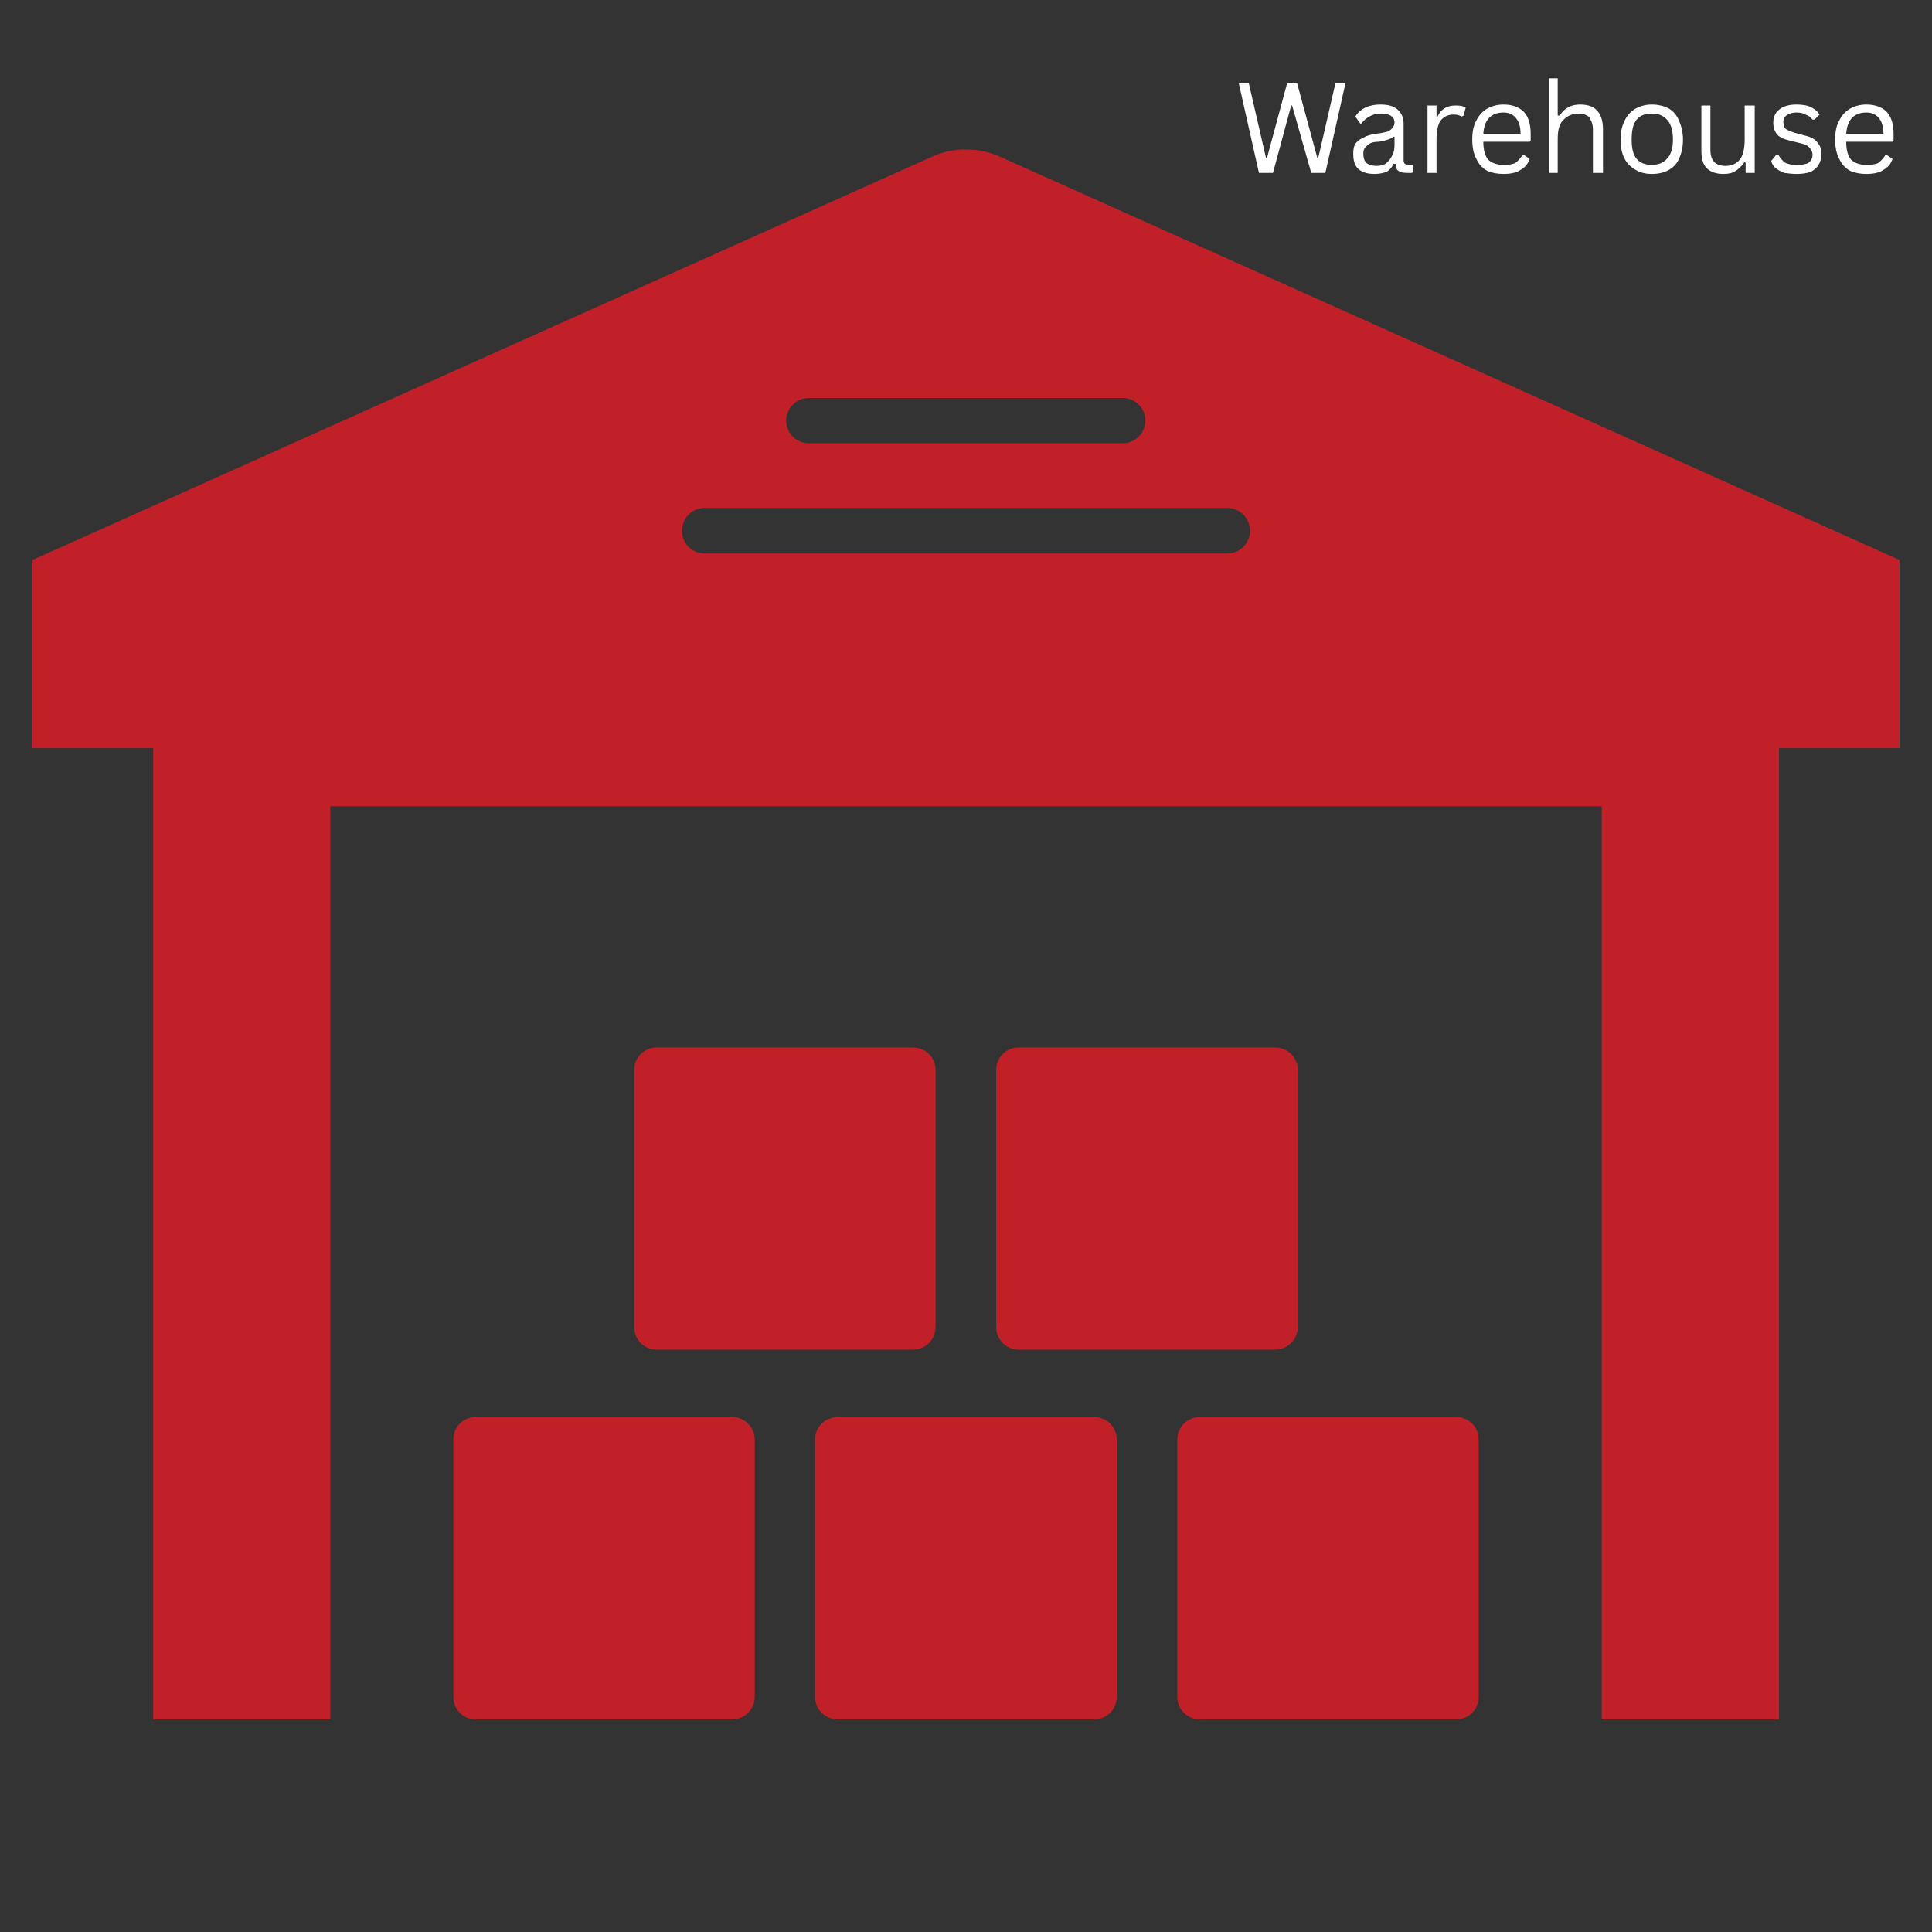
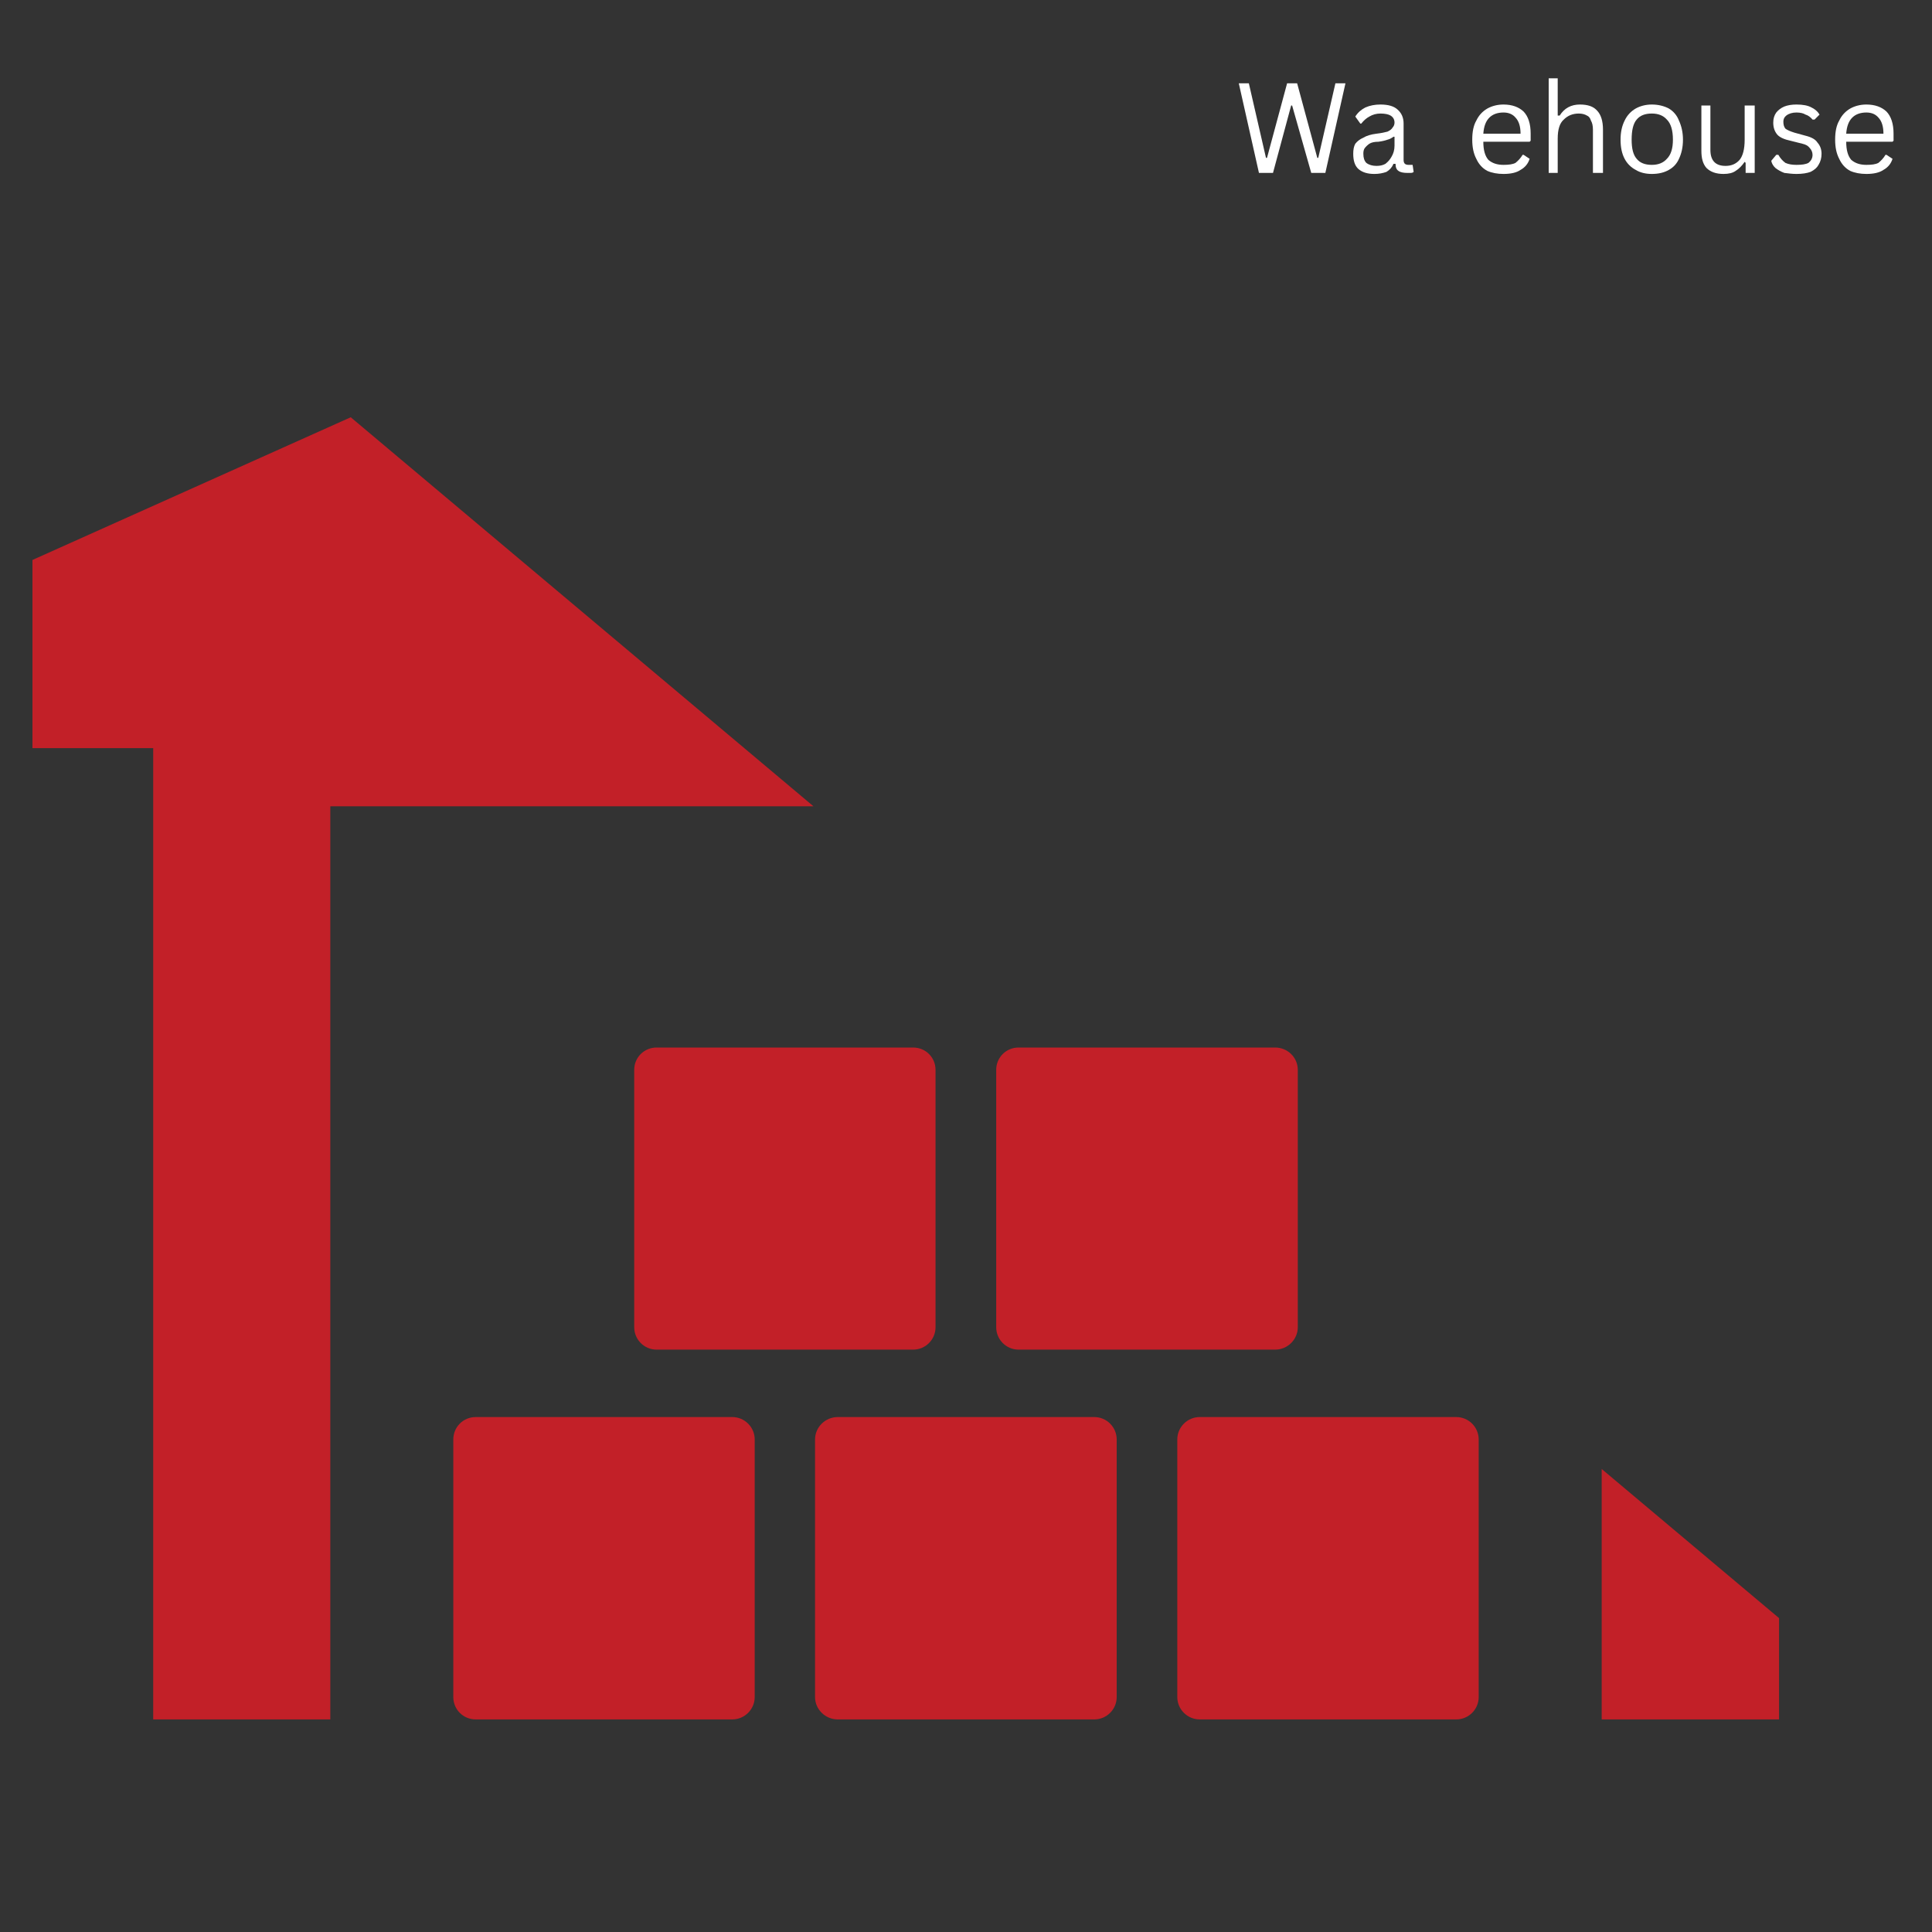
<svg xmlns="http://www.w3.org/2000/svg" width="40" zoomAndPan="magnify" viewBox="0 0 30 30" height="40" preserveAspectRatio="xMidYMid meet" version="1.0">
  <rect x="0" y="0" width="30" height="30" fill="#333333" stroke="none" />
  <defs>
    <g />
    <clipPath id="5175ffc914">
-       <path d="M 0.504 2.324 L 29.496 2.324 L 29.496 26.699 L 0.504 26.699 Z M 0.504 2.324 " clip-rule="nonzero" />
+       <path d="M 0.504 2.324 L 29.496 26.699 L 0.504 26.699 Z M 0.504 2.324 " clip-rule="nonzero" />
    </clipPath>
    <clipPath id="66bb7efb0d">
      <path d="M 18 22 L 23 22 L 23 26.699 L 18 26.699 Z M 18 22 " clip-rule="nonzero" />
    </clipPath>
    <clipPath id="a69320059e">
      <path d="M 7 22 L 12 22 L 12 26.699 L 7 26.699 Z M 7 22 " clip-rule="nonzero" />
    </clipPath>
    <clipPath id="d479b70a89">
      <path d="M 12.363 22 L 17.637 22 L 17.637 26.699 L 12.363 26.699 Z M 12.363 22 " clip-rule="nonzero" />
    </clipPath>
    <clipPath id="22a3542570">
      <path d="M 28 1 L 29.516 1 L 29.516 3 L 28 3 Z M 28 1 " clip-rule="nonzero" />
    </clipPath>
  </defs>
  <g clip-path="url(#5175ffc914)">
    <path fill="#c22028" d="M 10.941 7.887 L 19.059 7.887 C 19.25 7.887 19.41 8.047 19.41 8.242 C 19.41 8.438 19.25 8.594 19.059 8.594 L 10.941 8.594 C 10.746 8.594 10.59 8.438 10.59 8.242 C 10.59 8.047 10.746 7.887 10.941 7.887 Z M 12.551 6.18 C 12.555 6.18 12.559 6.18 12.566 6.18 L 17.434 6.18 C 17.629 6.18 17.789 6.34 17.785 6.535 C 17.781 6.727 17.629 6.883 17.434 6.883 L 12.566 6.883 C 12.371 6.887 12.211 6.73 12.207 6.535 C 12.207 6.344 12.359 6.184 12.551 6.18 Z M 14.973 2.32 C 14.793 2.324 14.617 2.363 14.461 2.438 L 0.504 8.695 L 0.504 11.617 L 2.379 11.617 L 2.379 26.699 L 5.129 26.699 L 5.129 12.52 L 24.871 12.52 L 24.871 26.699 L 27.625 26.699 L 27.625 11.617 L 29.496 11.617 L 29.496 8.695 L 15.539 2.438 C 15.359 2.355 15.168 2.316 14.973 2.324 L 14.973 2.32 " fill-opacity="1" fill-rule="nonzero" />
  </g>
  <g clip-path="url(#66bb7efb0d)">
    <path fill="#c22028" d="M 18.629 26.699 L 22.613 26.699 C 22.805 26.699 22.961 26.543 22.961 26.352 L 22.961 22.352 C 22.961 22.16 22.805 22.004 22.613 22.004 L 18.629 22.004 C 18.438 22.004 18.281 22.16 18.281 22.352 L 18.281 26.352 C 18.281 26.543 18.438 26.699 18.629 26.699 " fill-opacity="1" fill-rule="nonzero" />
  </g>
  <g clip-path="url(#a69320059e)">
    <path fill="#c22028" d="M 11.371 26.699 C 11.562 26.699 11.719 26.543 11.719 26.352 L 11.719 22.352 C 11.719 22.16 11.562 22.004 11.371 22.004 L 7.387 22.004 C 7.191 22.004 7.039 22.16 7.039 22.352 L 7.039 26.352 C 7.039 26.543 7.191 26.699 7.387 26.699 L 11.371 26.699 " fill-opacity="1" fill-rule="nonzero" />
  </g>
  <g clip-path="url(#d479b70a89)">
    <path fill="#c22028" d="M 12.656 22.352 L 12.656 26.352 C 12.656 26.543 12.816 26.699 13.008 26.699 L 16.992 26.699 C 17.184 26.699 17.34 26.543 17.34 26.352 L 17.34 22.352 C 17.34 22.16 17.184 22.004 16.992 22.004 L 13.008 22.004 C 12.816 22.004 12.656 22.16 12.656 22.352 " fill-opacity="1" fill-rule="nonzero" />
  </g>
  <path fill="#c22028" d="M 14.18 20.957 C 14.371 20.957 14.527 20.801 14.527 20.609 L 14.527 16.613 C 14.527 16.418 14.371 16.266 14.18 16.266 L 10.195 16.266 C 10.004 16.266 9.848 16.418 9.848 16.613 L 9.848 20.609 C 9.848 20.801 10.004 20.957 10.195 20.957 L 14.18 20.957 " fill-opacity="1" fill-rule="nonzero" />
  <path fill="#c22028" d="M 15.816 20.957 L 19.801 20.957 C 19.992 20.957 20.152 20.801 20.152 20.609 L 20.152 16.613 C 20.152 16.418 19.992 16.266 19.801 16.266 L 15.816 16.266 C 15.625 16.266 15.469 16.418 15.469 16.613 L 15.469 20.609 C 15.469 20.801 15.625 20.957 15.816 20.957 " fill-opacity="1" fill-rule="nonzero" />
  <g fill="#ffffff" fill-opacity="1">
    <g transform="translate(19.158, 2.685)">
      <g>
        <path d="M 0.609 0 L 0.391 0 L 0.078 -1.391 L 0.234 -1.391 L 0.5 -0.234 L 0.516 -0.234 L 0.828 -1.391 L 0.984 -1.391 L 1.297 -0.234 L 1.312 -0.234 L 1.578 -1.391 L 1.734 -1.391 L 1.422 0 L 1.203 0 L 0.906 -1.047 L 0.891 -1.047 Z M 0.609 0 " />
      </g>
    </g>
  </g>
  <g fill="#ffffff" fill-opacity="1">
    <g transform="translate(20.904, 2.685)">
      <g>
        <path d="M 0.438 0.016 C 0.332 0.016 0.25 -0.008 0.188 -0.062 C 0.133 -0.113 0.109 -0.191 0.109 -0.297 C 0.109 -0.359 0.117 -0.41 0.141 -0.453 C 0.172 -0.492 0.211 -0.523 0.266 -0.547 C 0.316 -0.578 0.383 -0.598 0.469 -0.609 C 0.539 -0.617 0.598 -0.629 0.641 -0.641 C 0.68 -0.66 0.707 -0.68 0.719 -0.703 C 0.738 -0.723 0.75 -0.75 0.75 -0.781 C 0.75 -0.832 0.727 -0.867 0.688 -0.891 C 0.656 -0.91 0.602 -0.922 0.531 -0.922 C 0.469 -0.922 0.41 -0.906 0.359 -0.875 C 0.316 -0.852 0.273 -0.816 0.234 -0.766 L 0.219 -0.766 L 0.141 -0.875 C 0.18 -0.938 0.234 -0.984 0.297 -1.016 C 0.367 -1.047 0.445 -1.062 0.531 -1.062 C 0.656 -1.062 0.742 -1.035 0.797 -0.984 C 0.859 -0.93 0.891 -0.859 0.891 -0.766 L 0.891 -0.203 C 0.891 -0.148 0.914 -0.125 0.969 -0.125 C 0.988 -0.125 1.004 -0.125 1.016 -0.125 L 1.031 -0.125 L 1.047 -0.016 C 1.035 -0.004 1.02 0 1 0 C 0.977 0 0.961 0 0.953 0 C 0.891 0 0.844 -0.008 0.812 -0.031 C 0.781 -0.051 0.766 -0.086 0.766 -0.141 L 0.734 -0.141 C 0.711 -0.086 0.676 -0.047 0.625 -0.016 C 0.57 0.004 0.508 0.016 0.438 0.016 Z M 0.469 -0.109 C 0.52 -0.109 0.566 -0.117 0.609 -0.141 C 0.648 -0.172 0.68 -0.207 0.703 -0.25 C 0.734 -0.301 0.75 -0.359 0.75 -0.422 L 0.75 -0.562 L 0.734 -0.562 C 0.703 -0.539 0.672 -0.523 0.641 -0.516 C 0.609 -0.504 0.562 -0.492 0.5 -0.484 C 0.438 -0.484 0.391 -0.473 0.359 -0.453 C 0.328 -0.43 0.301 -0.406 0.281 -0.375 C 0.27 -0.352 0.266 -0.328 0.266 -0.297 C 0.266 -0.234 0.281 -0.188 0.312 -0.156 C 0.352 -0.125 0.406 -0.109 0.469 -0.109 Z M 0.469 -0.109 " />
      </g>
    </g>
  </g>
  <g fill="#ffffff" fill-opacity="1">
    <g transform="translate(21.978, 2.685)">
      <g>
-         <path d="M 0.188 0 L 0.188 -1.047 L 0.328 -1.047 L 0.328 -0.875 L 0.344 -0.875 C 0.395 -0.988 0.488 -1.047 0.625 -1.047 C 0.695 -1.047 0.75 -1.035 0.781 -1.016 L 0.75 -0.891 L 0.719 -0.875 C 0.688 -0.895 0.645 -0.906 0.594 -0.906 C 0.508 -0.906 0.441 -0.875 0.391 -0.812 C 0.348 -0.75 0.328 -0.648 0.328 -0.516 L 0.328 0 Z M 0.188 0 " />
-       </g>
+         </g>
    </g>
  </g>
  <g fill="#ffffff" fill-opacity="1">
    <g transform="translate(22.752, 2.685)">
      <g>
        <path d="M 1 -0.484 L 0.281 -0.484 C 0.281 -0.359 0.305 -0.266 0.359 -0.203 C 0.422 -0.148 0.5 -0.125 0.594 -0.125 C 0.676 -0.125 0.738 -0.133 0.781 -0.156 C 0.82 -0.188 0.859 -0.227 0.891 -0.281 L 0.906 -0.281 L 1 -0.219 C 0.977 -0.145 0.93 -0.086 0.859 -0.047 C 0.797 -0.004 0.707 0.016 0.594 0.016 C 0.5 0.016 0.414 0 0.344 -0.031 C 0.27 -0.07 0.211 -0.133 0.172 -0.219 C 0.129 -0.301 0.109 -0.398 0.109 -0.516 C 0.109 -0.641 0.129 -0.738 0.172 -0.812 C 0.211 -0.895 0.27 -0.957 0.344 -1 C 0.414 -1.039 0.5 -1.062 0.594 -1.062 C 0.727 -1.062 0.832 -1.023 0.906 -0.953 C 0.977 -0.879 1.016 -0.766 1.016 -0.609 C 1.016 -0.555 1.016 -0.52 1.016 -0.5 Z M 0.859 -0.609 C 0.859 -0.723 0.832 -0.805 0.781 -0.859 C 0.738 -0.91 0.676 -0.938 0.594 -0.938 C 0.5 -0.938 0.426 -0.91 0.375 -0.859 C 0.32 -0.805 0.289 -0.723 0.281 -0.609 Z M 0.859 -0.609 " />
      </g>
    </g>
  </g>
  <g fill="#ffffff" fill-opacity="1">
    <g transform="translate(23.86, 2.685)">
      <g>
        <path d="M 0.188 0 L 0.188 -1.469 L 0.328 -1.469 L 0.328 -0.891 L 0.359 -0.891 C 0.43 -1.004 0.535 -1.062 0.672 -1.062 C 0.797 -1.062 0.883 -1.031 0.938 -0.969 C 1 -0.906 1.031 -0.805 1.031 -0.672 L 1.031 0 L 0.875 0 L 0.875 -0.672 C 0.875 -0.734 0.863 -0.781 0.844 -0.812 C 0.832 -0.852 0.812 -0.879 0.781 -0.891 C 0.75 -0.91 0.707 -0.922 0.656 -0.922 C 0.562 -0.922 0.484 -0.891 0.422 -0.828 C 0.359 -0.773 0.328 -0.676 0.328 -0.531 L 0.328 0 Z M 0.188 0 " />
      </g>
    </g>
  </g>
  <g fill="#ffffff" fill-opacity="1">
    <g transform="translate(25.055, 2.685)">
      <g>
        <path d="M 0.594 0.016 C 0.5 0.016 0.414 -0.004 0.344 -0.047 C 0.27 -0.086 0.211 -0.145 0.172 -0.219 C 0.129 -0.301 0.109 -0.398 0.109 -0.516 C 0.109 -0.629 0.129 -0.727 0.172 -0.812 C 0.211 -0.895 0.27 -0.957 0.344 -1 C 0.414 -1.039 0.5 -1.062 0.594 -1.062 C 0.695 -1.062 0.785 -1.039 0.859 -1 C 0.93 -0.957 0.984 -0.895 1.016 -0.812 C 1.055 -0.727 1.078 -0.629 1.078 -0.516 C 1.078 -0.398 1.055 -0.301 1.016 -0.219 C 0.984 -0.145 0.93 -0.086 0.859 -0.047 C 0.785 -0.004 0.695 0.016 0.594 0.016 Z M 0.594 -0.125 C 0.695 -0.125 0.773 -0.156 0.828 -0.219 C 0.891 -0.281 0.922 -0.379 0.922 -0.516 C 0.922 -0.66 0.891 -0.766 0.828 -0.828 C 0.773 -0.891 0.695 -0.922 0.594 -0.922 C 0.488 -0.922 0.41 -0.891 0.359 -0.828 C 0.305 -0.766 0.281 -0.66 0.281 -0.516 C 0.281 -0.379 0.305 -0.281 0.359 -0.219 C 0.41 -0.156 0.488 -0.125 0.594 -0.125 Z M 0.594 -0.125 " />
      </g>
    </g>
  </g>
  <g fill="#ffffff" fill-opacity="1">
    <g transform="translate(26.247, 2.685)">
      <g>
        <path d="M 0.516 0.016 C 0.398 0.016 0.312 -0.016 0.25 -0.078 C 0.195 -0.141 0.172 -0.227 0.172 -0.344 L 0.172 -1.047 L 0.312 -1.047 L 0.312 -0.359 C 0.312 -0.191 0.391 -0.109 0.547 -0.109 C 0.641 -0.109 0.711 -0.141 0.766 -0.203 C 0.816 -0.266 0.844 -0.367 0.844 -0.516 L 0.844 -1.047 L 1 -1.047 L 1 0 L 0.859 0 L 0.859 -0.156 L 0.844 -0.172 C 0.801 -0.109 0.754 -0.062 0.703 -0.031 C 0.66 0 0.598 0.016 0.516 0.016 Z M 0.516 0.016 " />
      </g>
    </g>
  </g>
  <g fill="#ffffff" fill-opacity="1">
    <g transform="translate(27.426, 2.685)">
      <g>
        <path d="M 0.469 0.016 C 0.406 0.016 0.344 0.008 0.281 0 C 0.227 -0.02 0.18 -0.047 0.141 -0.078 C 0.109 -0.109 0.086 -0.145 0.078 -0.188 L 0.156 -0.281 L 0.188 -0.281 C 0.219 -0.227 0.254 -0.188 0.297 -0.156 C 0.348 -0.133 0.406 -0.125 0.469 -0.125 C 0.551 -0.125 0.613 -0.133 0.656 -0.156 C 0.695 -0.188 0.719 -0.227 0.719 -0.281 C 0.719 -0.32 0.703 -0.359 0.672 -0.391 C 0.648 -0.422 0.613 -0.441 0.562 -0.453 L 0.375 -0.5 C 0.281 -0.52 0.211 -0.551 0.172 -0.594 C 0.129 -0.645 0.109 -0.707 0.109 -0.781 C 0.109 -0.844 0.125 -0.895 0.156 -0.938 C 0.188 -0.977 0.227 -1.008 0.281 -1.031 C 0.332 -1.051 0.395 -1.062 0.469 -1.062 C 0.57 -1.062 0.648 -1.047 0.703 -1.016 C 0.754 -0.992 0.797 -0.957 0.828 -0.906 L 0.75 -0.828 L 0.719 -0.828 C 0.688 -0.867 0.648 -0.895 0.609 -0.906 C 0.578 -0.926 0.531 -0.938 0.469 -0.938 C 0.406 -0.938 0.352 -0.922 0.312 -0.891 C 0.281 -0.867 0.266 -0.836 0.266 -0.797 C 0.266 -0.754 0.273 -0.719 0.297 -0.688 C 0.328 -0.664 0.375 -0.645 0.438 -0.625 L 0.609 -0.578 C 0.703 -0.555 0.766 -0.52 0.797 -0.469 C 0.836 -0.426 0.859 -0.367 0.859 -0.297 C 0.859 -0.234 0.844 -0.176 0.812 -0.125 C 0.789 -0.082 0.75 -0.047 0.688 -0.016 C 0.633 0.004 0.562 0.016 0.469 0.016 Z M 0.469 0.016 " />
      </g>
    </g>
  </g>
  <g clip-path="url(#22a3542570)">
    <g fill="#ffffff" fill-opacity="1">
      <g transform="translate(28.387, 2.685)">
        <g>
          <path d="M 1 -0.484 L 0.281 -0.484 C 0.281 -0.359 0.305 -0.266 0.359 -0.203 C 0.422 -0.148 0.5 -0.125 0.594 -0.125 C 0.676 -0.125 0.738 -0.133 0.781 -0.156 C 0.82 -0.188 0.859 -0.227 0.891 -0.281 L 0.906 -0.281 L 1 -0.219 C 0.977 -0.145 0.93 -0.086 0.859 -0.047 C 0.797 -0.004 0.707 0.016 0.594 0.016 C 0.5 0.016 0.414 0 0.344 -0.031 C 0.27 -0.07 0.211 -0.133 0.172 -0.219 C 0.129 -0.301 0.109 -0.398 0.109 -0.516 C 0.109 -0.641 0.129 -0.738 0.172 -0.812 C 0.211 -0.895 0.27 -0.957 0.344 -1 C 0.414 -1.039 0.5 -1.062 0.594 -1.062 C 0.727 -1.062 0.832 -1.023 0.906 -0.953 C 0.977 -0.879 1.016 -0.766 1.016 -0.609 C 1.016 -0.555 1.016 -0.52 1.016 -0.5 Z M 0.859 -0.609 C 0.859 -0.723 0.832 -0.805 0.781 -0.859 C 0.738 -0.91 0.676 -0.938 0.594 -0.938 C 0.5 -0.938 0.426 -0.91 0.375 -0.859 C 0.32 -0.805 0.289 -0.723 0.281 -0.609 Z M 0.859 -0.609 " />
        </g>
      </g>
    </g>
  </g>
</svg>